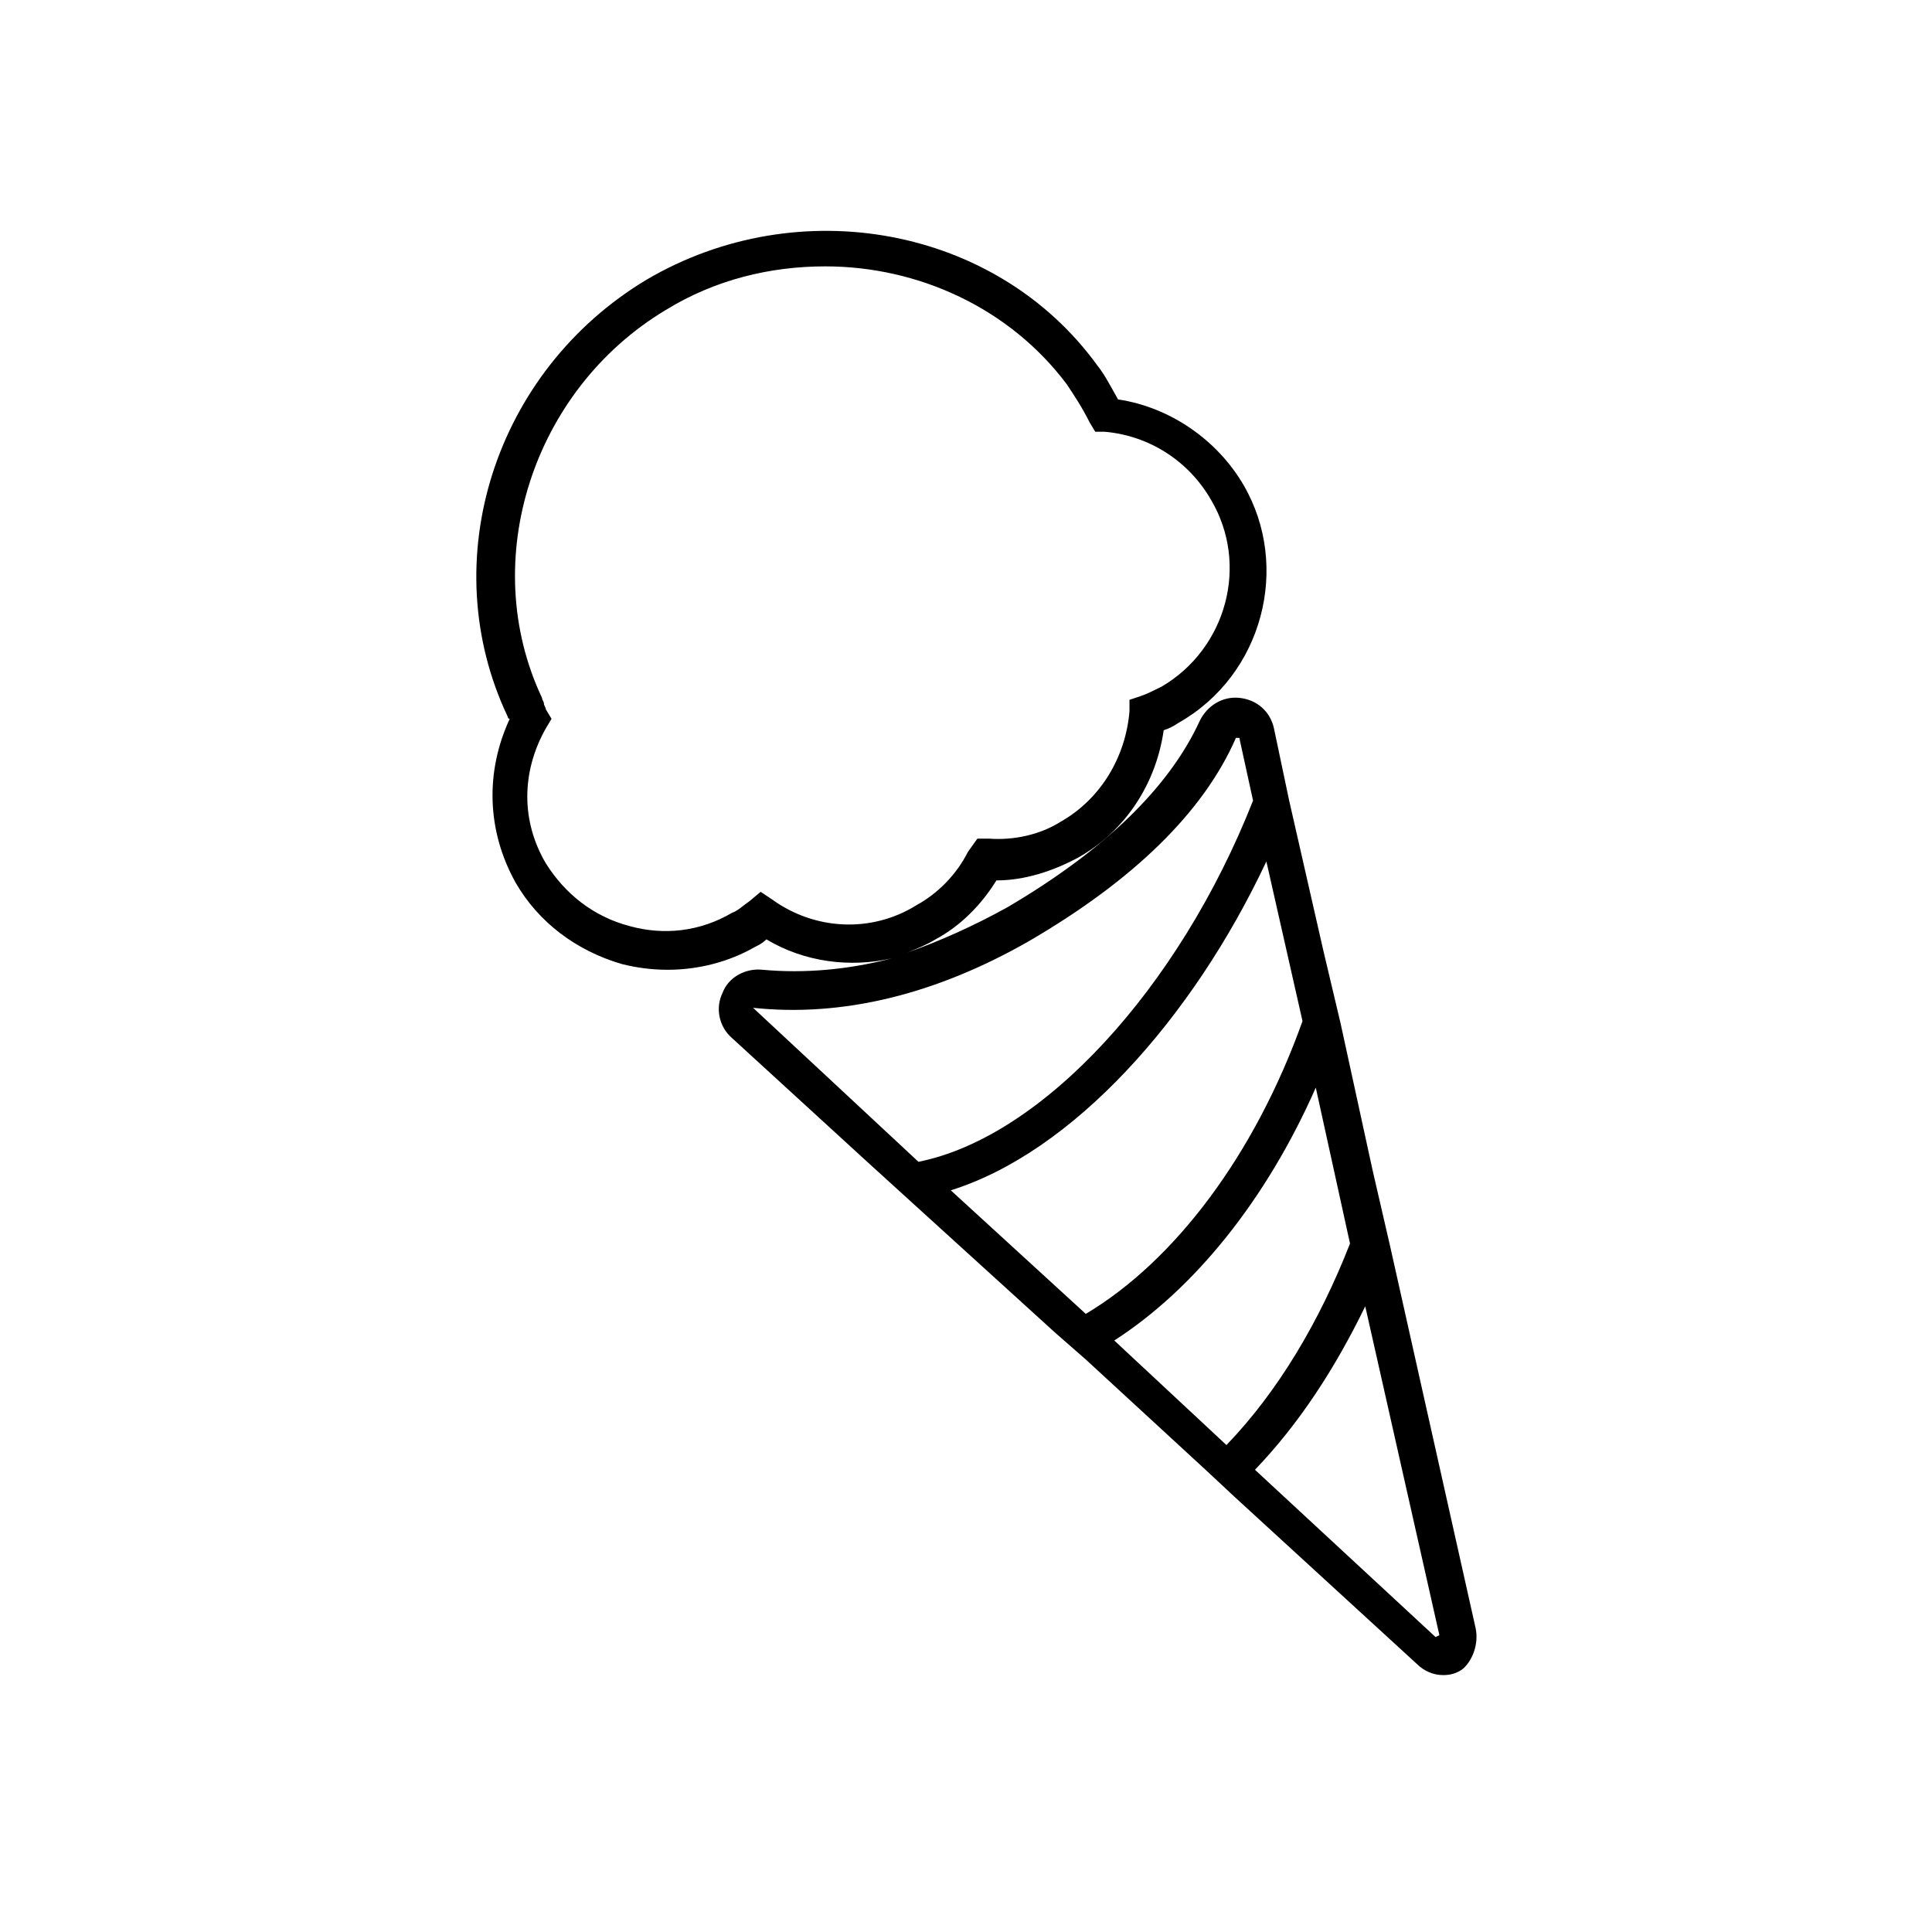
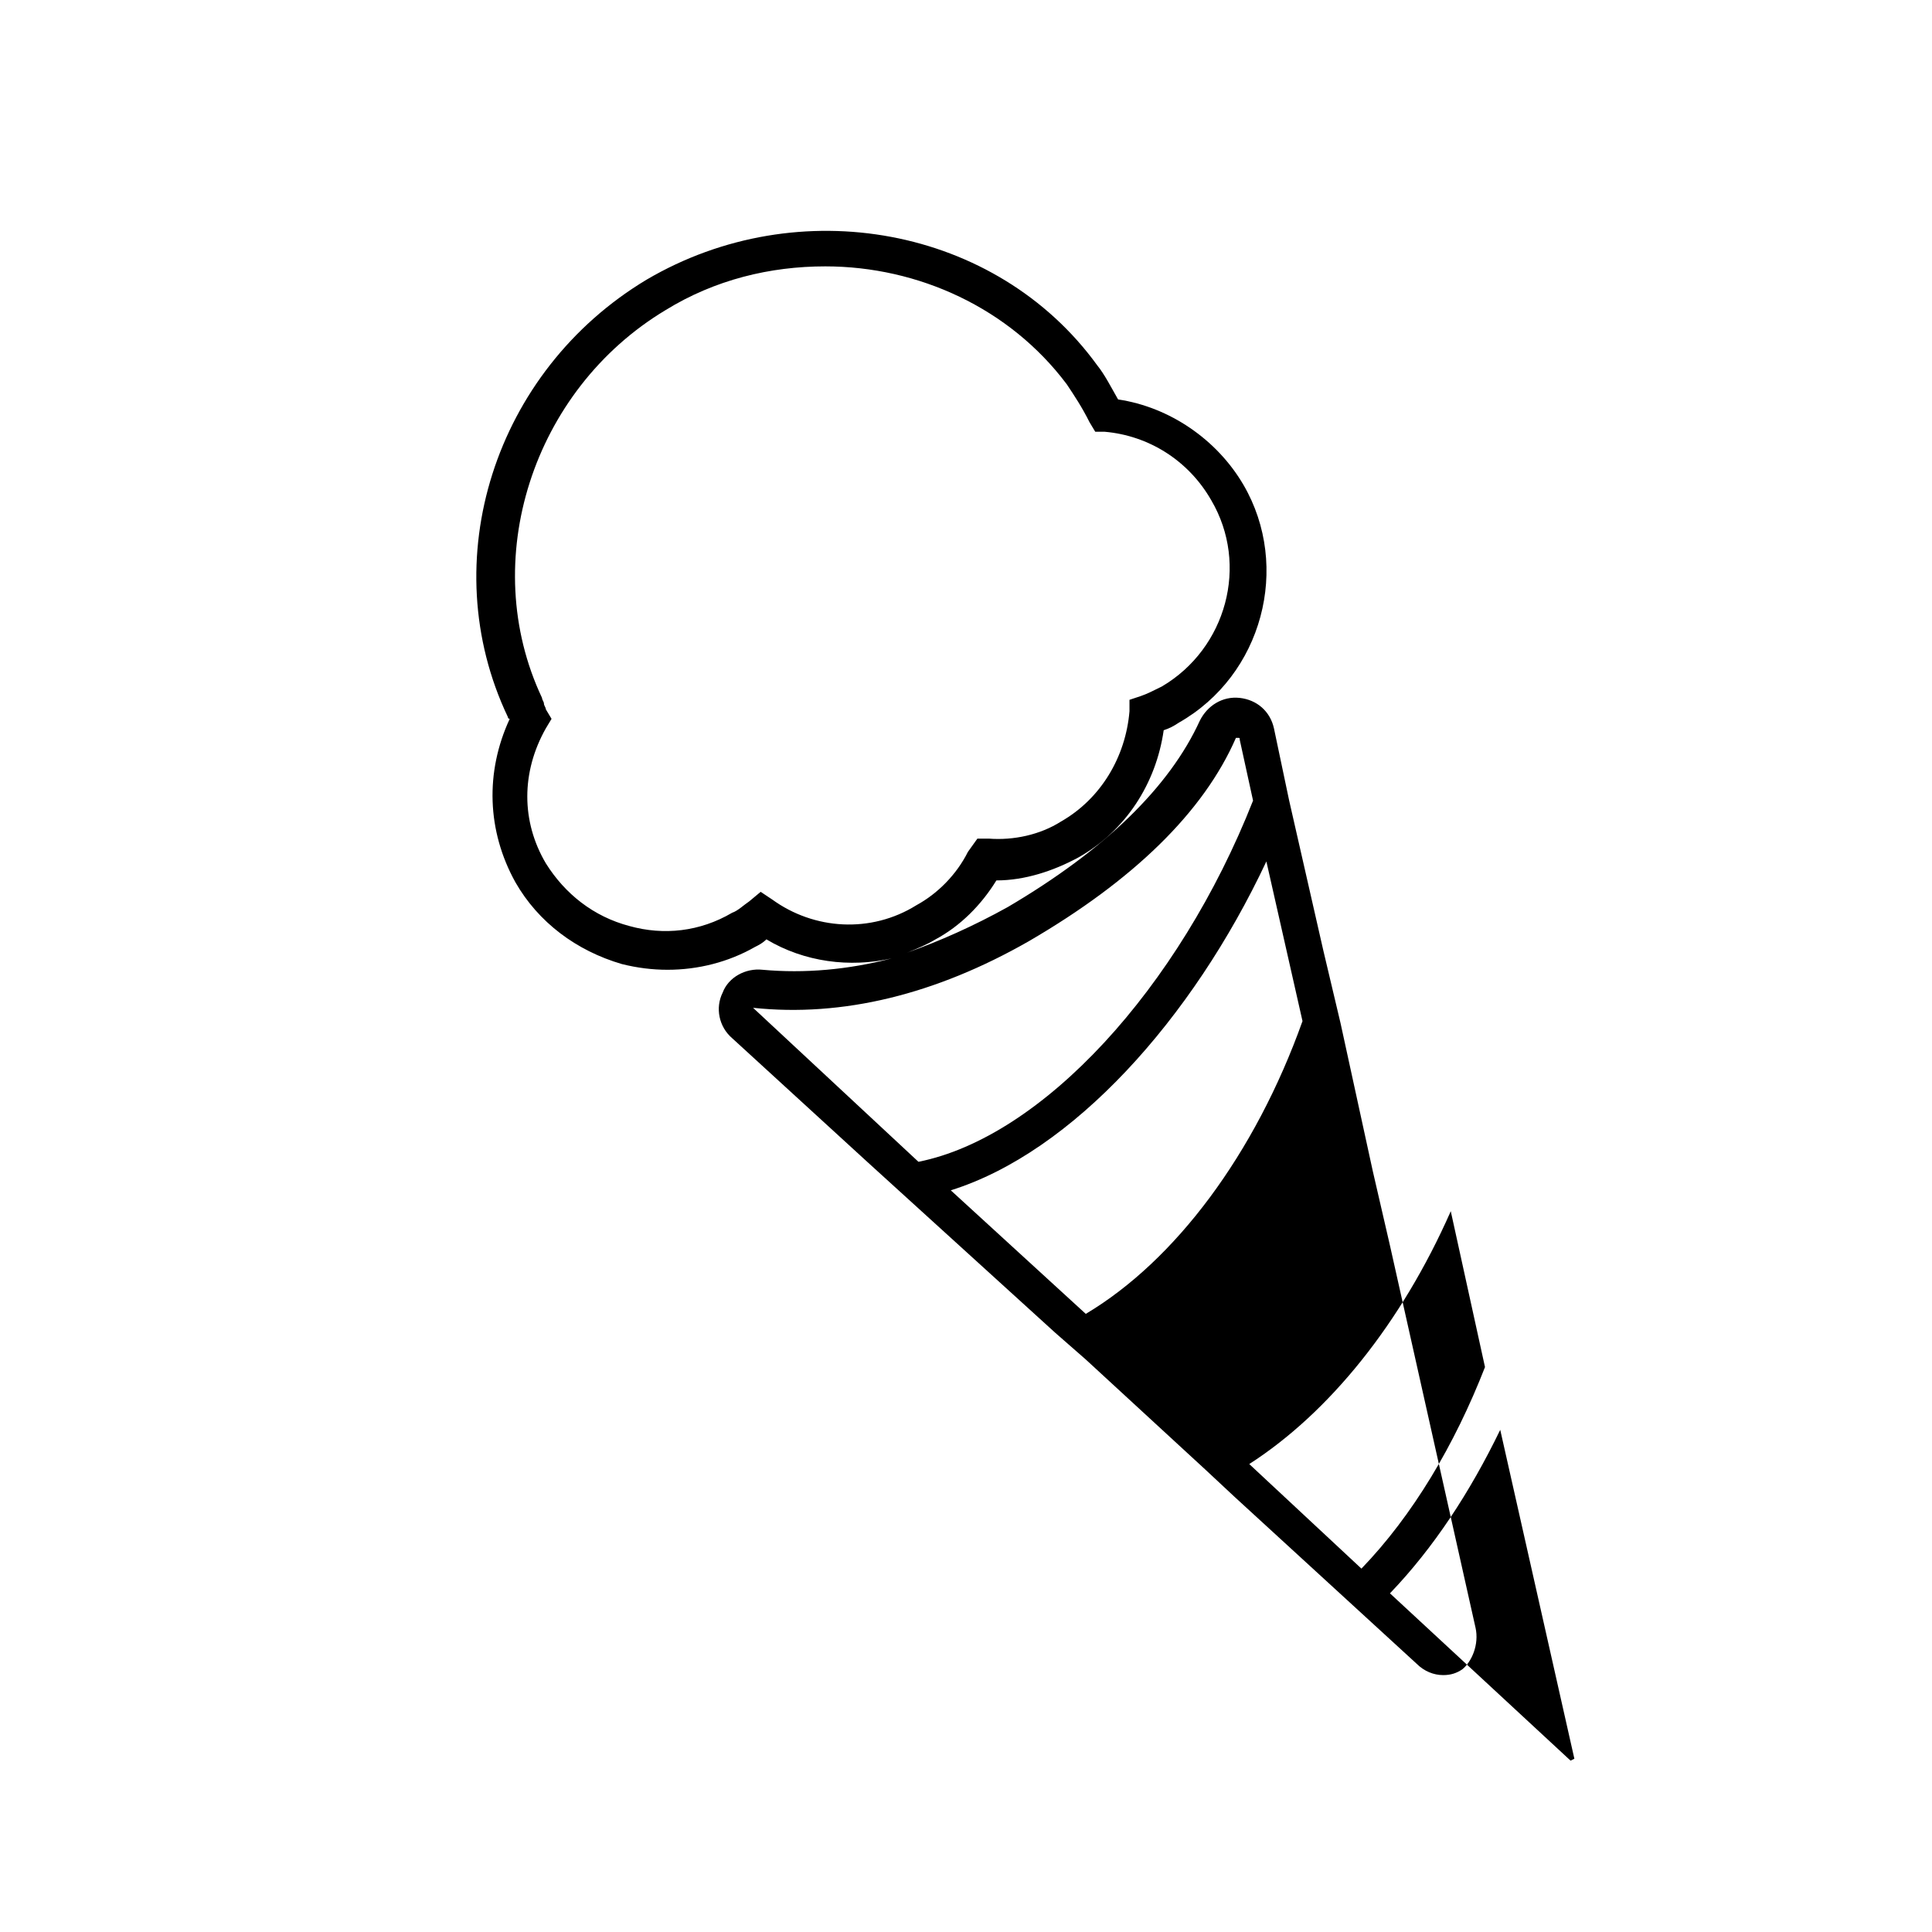
<svg xmlns="http://www.w3.org/2000/svg" fill="#000000" width="800px" height="800px" version="1.1" viewBox="144 144 512 512">
-   <path d="m535.02 575.32-22.672-101.27-4.535-19.648-8.566-39.297-4.535-19.145-9.07-39.801-4.031-19.145c-1.008-4.535-4.535-7.559-9.07-8.062-4.535-0.504-8.566 2.016-10.578 6.047-8.062 17.633-25.191 34.258-50.883 49.375-9.07 5.039-18.137 9.07-26.703 12.09 2.519-1.008 5.039-2.016 7.559-3.527 6.551-3.527 12.09-9.07 16.121-15.617 7.559 0 15.113-2.519 21.664-6.047 12.594-7.055 20.656-19.648 22.672-33.754 1.512-0.504 2.519-1.008 4.031-2.016 22.168-12.594 29.727-41.312 17.129-62.977-7.055-12.09-19.648-20.656-33.25-22.672-2.016-3.527-3.527-6.551-5.543-9.07-26.703-36.777-79.098-46.352-119.4-22.672-40.305 24.184-56.426 74.562-36.777 115.88 0 0 0 0.504 0.504 0.504-6.551 14.105-6.047 29.727 1.512 43.328 6.047 10.578 16.121 18.137 28.215 21.664 4.031 1.008 8.062 1.512 12.09 1.512 8.062 0 16.121-2.016 23.176-6.047 1.008-0.504 2.016-1.008 3.023-2.016 10.078 6.047 22.168 7.559 33.25 5.039-11.586 3.023-23.176 4.031-34.258 3.023-4.535-0.504-9.07 2.016-10.578 6.047-2.016 4.031-1.008 9.07 2.519 12.09l35.77 32.746 11.082 10.078 38.793 35.266 8.062 7.055 31.738 29.223 7.559 7.055 48.367 44.336c2.016 2.016 4.535 3.023 7.055 3.023 2.016 0 3.527-0.504 5.039-1.512 2.516-2.016 4.531-6.551 3.523-11.086zm-186.41-192.96-3.023-2.016-3.023 2.519c-1.512 1.008-3.023 2.519-4.535 3.023-8.566 5.039-18.137 6.047-27.207 3.527-9.574-2.519-17.129-8.566-22.168-16.625-6.551-11.082-6.551-24.184 0-35.77l1.512-2.519-1.512-2.519c0-0.504-0.504-1.008-0.504-1.512s-0.504-1.008-0.504-1.512c-17.129-36.273-2.519-81.617 32.746-102.78 13.098-8.062 27.711-11.586 42.32-11.586 24.688 0 48.871 11.082 63.984 31.234 2.016 3.023 4.031 6.047 6.047 10.078l1.512 2.519h2.519c11.586 1.008 22.168 7.559 28.215 18.137 10.078 17.129 4.031 39.297-13.098 49.375-2.016 1.008-4.031 2.016-5.543 2.519l-3.023 1.008v3.023c-1.008 12.09-7.559 23.176-18.137 29.223-5.543 3.527-12.594 5.039-19.145 4.535h-3.023l-2.516 3.519c-3.023 6.047-8.062 11.082-13.602 14.105-12.094 7.559-27.207 6.551-38.293-1.512zm-5.039 28.719v0 0c23.68 2.519 48.367-3.527 73.051-17.633 27.711-16.121 46.352-34.258 54.914-53.906h0.504c0.504 0 0.504 0 0.504 0.504l3.527 16.121c-19.648 49.879-55.922 89.176-88.672 95.723zm52.398 48.367c32.242-10.078 63.984-45.344 83.633-87.16l9.574 42.32c-12.594 35.266-33.754 63.48-57.434 77.586zm73.051 67.508-29.727-27.711c21.16-13.602 40.305-37.281 53.402-67.008l9.07 41.312c-8.059 20.66-19.141 39.301-32.746 53.406zm55.422 50.887-47.863-44.336c11.586-12.09 21.16-26.703 29.223-43.328l19.648 87.16z" />
+   <path d="m535.02 575.32-22.672-101.27-4.535-19.648-8.566-39.297-4.535-19.145-9.07-39.801-4.031-19.145c-1.008-4.535-4.535-7.559-9.07-8.062-4.535-0.504-8.566 2.016-10.578 6.047-8.062 17.633-25.191 34.258-50.883 49.375-9.07 5.039-18.137 9.07-26.703 12.09 2.519-1.008 5.039-2.016 7.559-3.527 6.551-3.527 12.09-9.07 16.121-15.617 7.559 0 15.113-2.519 21.664-6.047 12.594-7.055 20.656-19.648 22.672-33.754 1.512-0.504 2.519-1.008 4.031-2.016 22.168-12.594 29.727-41.312 17.129-62.977-7.055-12.09-19.648-20.656-33.25-22.672-2.016-3.527-3.527-6.551-5.543-9.07-26.703-36.777-79.098-46.352-119.4-22.672-40.305 24.184-56.426 74.562-36.777 115.88 0 0 0 0.504 0.504 0.504-6.551 14.105-6.047 29.727 1.512 43.328 6.047 10.578 16.121 18.137 28.215 21.664 4.031 1.008 8.062 1.512 12.09 1.512 8.062 0 16.121-2.016 23.176-6.047 1.008-0.504 2.016-1.008 3.023-2.016 10.078 6.047 22.168 7.559 33.25 5.039-11.586 3.023-23.176 4.031-34.258 3.023-4.535-0.504-9.07 2.016-10.578 6.047-2.016 4.031-1.008 9.07 2.519 12.09l35.77 32.746 11.082 10.078 38.793 35.266 8.062 7.055 31.738 29.223 7.559 7.055 48.367 44.336c2.016 2.016 4.535 3.023 7.055 3.023 2.016 0 3.527-0.504 5.039-1.512 2.516-2.016 4.531-6.551 3.523-11.086zm-186.41-192.96-3.023-2.016-3.023 2.519c-1.512 1.008-3.023 2.519-4.535 3.023-8.566 5.039-18.137 6.047-27.207 3.527-9.574-2.519-17.129-8.566-22.168-16.625-6.551-11.082-6.551-24.184 0-35.77l1.512-2.519-1.512-2.519c0-0.504-0.504-1.008-0.504-1.512s-0.504-1.008-0.504-1.512c-17.129-36.273-2.519-81.617 32.746-102.78 13.098-8.062 27.711-11.586 42.32-11.586 24.688 0 48.871 11.082 63.984 31.234 2.016 3.023 4.031 6.047 6.047 10.078l1.512 2.519h2.519c11.586 1.008 22.168 7.559 28.215 18.137 10.078 17.129 4.031 39.297-13.098 49.375-2.016 1.008-4.031 2.016-5.543 2.519l-3.023 1.008v3.023c-1.008 12.09-7.559 23.176-18.137 29.223-5.543 3.527-12.594 5.039-19.145 4.535h-3.023l-2.516 3.519c-3.023 6.047-8.062 11.082-13.602 14.105-12.094 7.559-27.207 6.551-38.293-1.512zm-5.039 28.719v0 0c23.68 2.519 48.367-3.527 73.051-17.633 27.711-16.121 46.352-34.258 54.914-53.906h0.504c0.504 0 0.504 0 0.504 0.504l3.527 16.121c-19.648 49.879-55.922 89.176-88.672 95.723zm52.398 48.367c32.242-10.078 63.984-45.344 83.633-87.16l9.574 42.32c-12.594 35.266-33.754 63.48-57.434 77.586m73.051 67.508-29.727-27.711c21.16-13.602 40.305-37.281 53.402-67.008l9.07 41.312c-8.059 20.66-19.141 39.301-32.746 53.406zm55.422 50.887-47.863-44.336c11.586-12.09 21.16-26.703 29.223-43.328l19.648 87.16z" />
</svg>